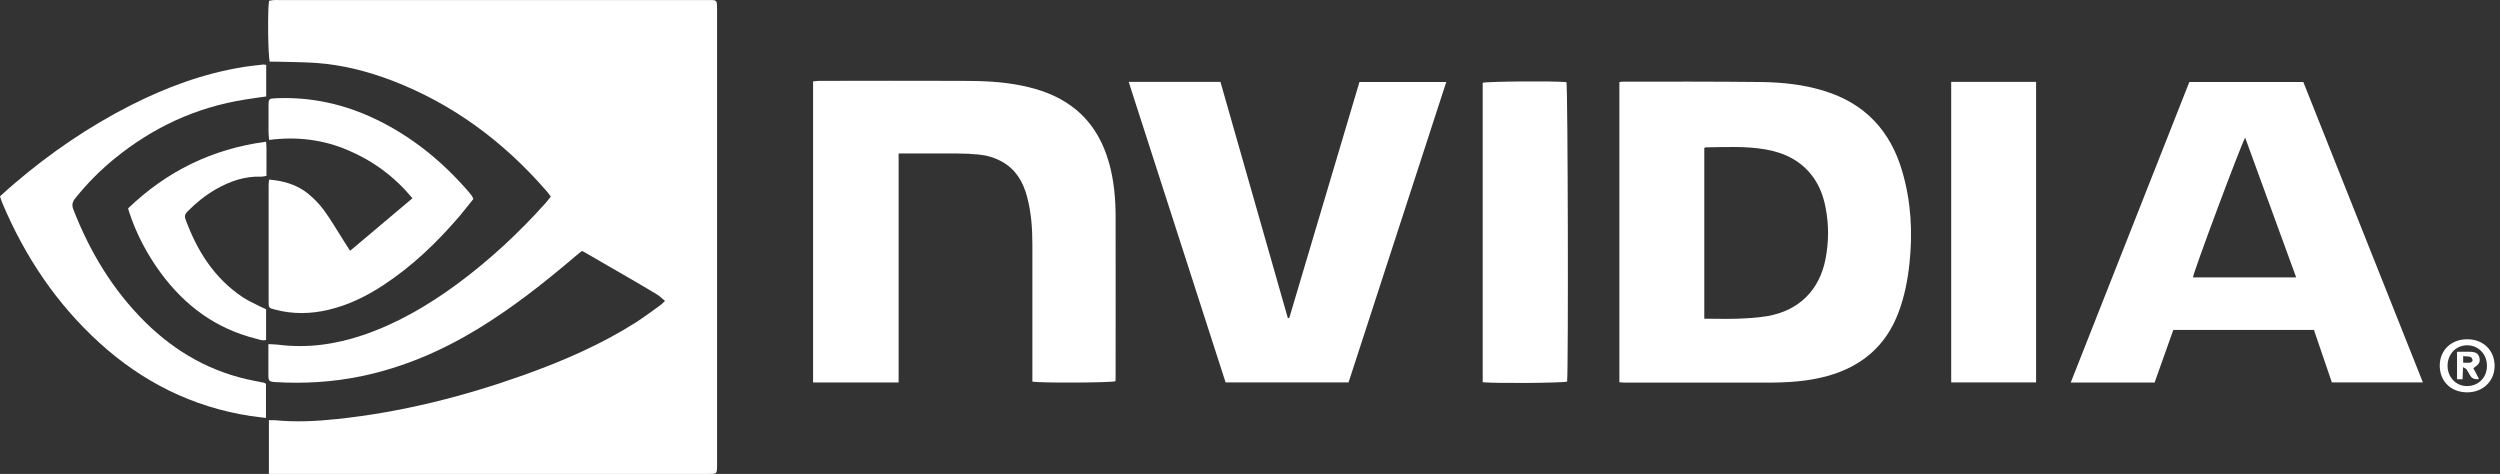
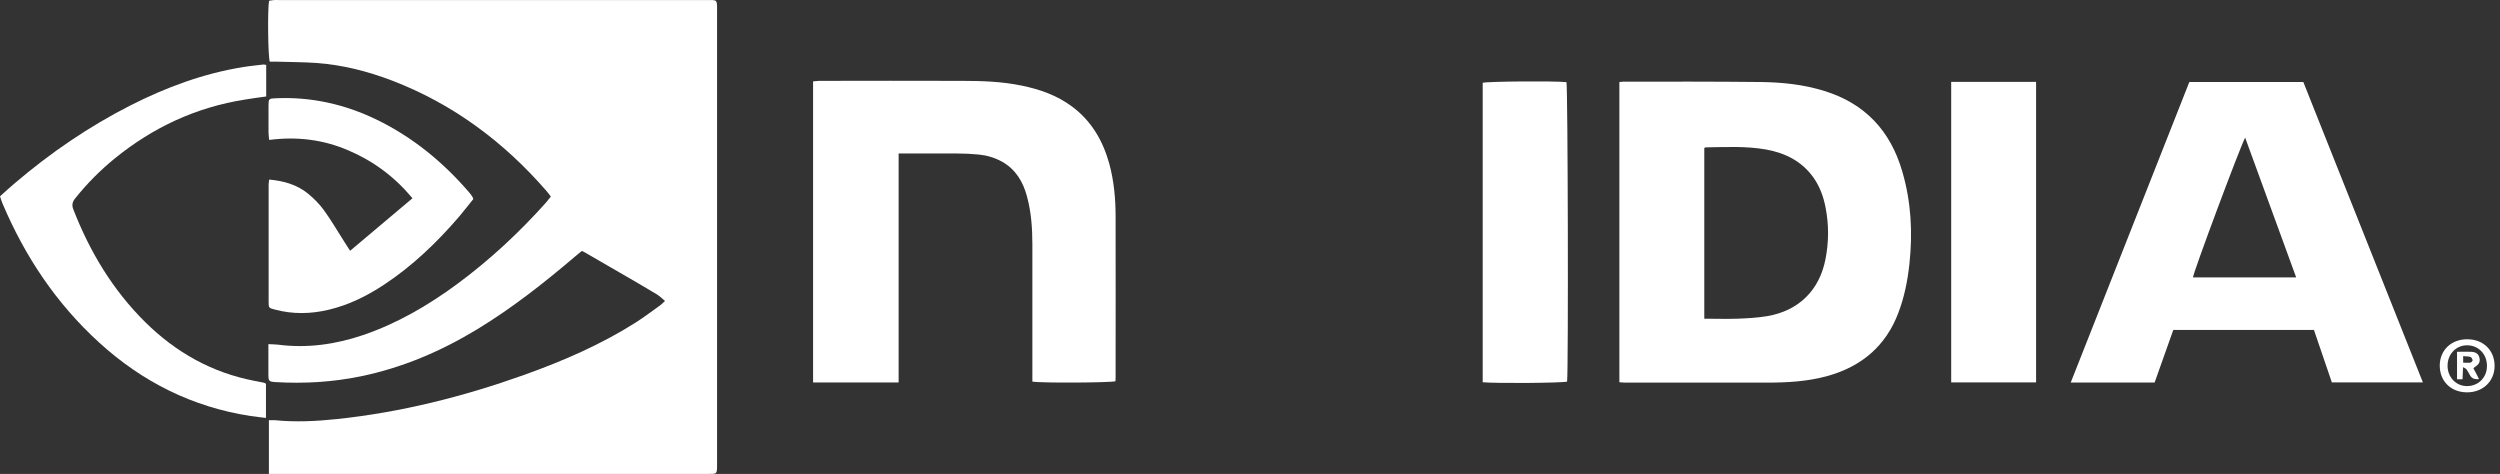
<svg xmlns="http://www.w3.org/2000/svg" width="211" height="40" viewBox="0 0 211 40" fill="none">
  <rect x="0" y="0" width="211" height="40" fill="#333333" stroke="none" />
  <path d="M22.695 39.977V35.466C22.889 35.466 23.04 35.455 23.202 35.466C24.95 35.639 26.698 35.553 28.436 35.369C33.864 34.797 39.12 33.47 44.257 31.635C47.537 30.459 50.731 29.078 53.688 27.2C54.39 26.747 55.059 26.239 55.739 25.754C55.858 25.667 55.955 25.559 56.127 25.398C55.879 25.192 55.674 24.988 55.426 24.836C54.39 24.21 53.343 23.606 52.296 23.002C51.314 22.43 50.332 21.858 49.35 21.297C49.285 21.264 49.221 21.232 49.113 21.178C48.919 21.34 48.714 21.491 48.519 21.664C45.908 23.887 43.221 26.002 40.274 27.793C37.21 29.649 33.961 31.042 30.432 31.765C28.069 32.25 25.673 32.391 23.267 32.25C22.706 32.218 22.652 32.164 22.652 31.624C22.652 30.793 22.652 29.952 22.652 29.045C22.954 29.067 23.202 29.056 23.45 29.088C25.922 29.412 28.317 29.067 30.648 28.279C33.53 27.297 36.13 25.775 38.569 23.984C41.321 21.955 43.814 19.635 46.091 17.088C46.221 16.937 46.35 16.775 46.49 16.592C46.35 16.408 46.242 16.246 46.102 16.095C42.508 11.962 38.235 8.778 33.098 6.804C31.037 6.016 28.911 5.476 26.709 5.314C25.619 5.239 24.519 5.239 23.418 5.206C23.202 5.206 22.975 5.206 22.77 5.206C22.619 4.775 22.576 0.847 22.706 0.07C22.835 0.048 22.965 0.016 23.116 0.005C23.267 -0.006 23.418 0.005 23.558 0.005C35.569 0.005 47.591 0.005 59.602 0.005C60.552 0.005 60.52 -0.082 60.52 0.911C60.52 13.635 60.52 26.358 60.52 39.081C60.52 40.074 60.552 39.999 59.624 39.999C47.591 39.999 35.558 39.999 23.526 39.999H22.684L22.695 39.977Z" fill="white" />
  <path d="M136.698 6.922C136.838 6.911 136.935 6.89 137.022 6.89C140.874 6.89 144.727 6.879 148.579 6.922C150.403 6.944 152.227 7.127 153.975 7.678C157.407 8.735 159.555 11.045 160.547 14.455C161.303 17.023 161.443 19.646 161.152 22.3C161.001 23.692 160.731 25.052 160.234 26.369C159.177 29.196 157.116 30.934 154.245 31.732C152.583 32.196 150.867 32.293 149.151 32.293C145.169 32.293 141.187 32.293 137.194 32.293C137.032 32.293 136.871 32.272 136.676 32.261V6.911L136.698 6.922ZM143.842 26.898C144.824 26.898 145.741 26.93 146.648 26.898C147.479 26.865 148.32 26.822 149.151 26.682C151.817 26.229 153.565 24.491 154.072 21.869C154.353 20.433 154.364 18.987 154.083 17.541C153.911 16.624 153.598 15.75 153.047 14.973C152.065 13.602 150.673 12.912 149.065 12.62C147.371 12.318 145.655 12.415 143.939 12.437C143.907 12.437 143.874 12.48 143.842 12.502V26.898Z" fill="white" />
  <path d="M75.844 32.282H68.624V6.868C68.775 6.857 68.937 6.836 69.099 6.825C73.124 6.825 77.149 6.803 81.164 6.825C82.858 6.825 84.552 6.879 86.225 7.224C87.758 7.537 89.204 8.044 90.466 8.983C92.107 10.192 93.078 11.865 93.618 13.796C94.028 15.286 94.157 16.807 94.157 18.329C94.168 22.84 94.157 27.34 94.157 31.851C94.157 31.959 94.157 32.067 94.146 32.175C93.747 32.304 87.855 32.337 87.132 32.207V31.57C87.132 27.923 87.132 24.264 87.132 20.617C87.132 19.257 87.035 17.897 86.678 16.581C86.344 15.329 85.718 14.282 84.552 13.635C83.937 13.3 83.279 13.106 82.588 13.041C81.995 12.987 81.401 12.955 80.808 12.955C79.373 12.944 77.937 12.955 76.502 12.955H75.844V32.272V32.282Z" fill="white" />
  <path d="M184.786 6.922H194.401C197.757 15.361 201.113 23.79 204.491 32.272H196.808C196.311 30.804 195.804 29.326 195.297 27.847H183.426C182.897 29.337 182.379 30.804 181.85 32.283H174.771C178.116 23.822 181.429 15.394 184.775 6.933L184.786 6.922ZM193.797 23.412C192.351 19.462 190.937 15.566 189.491 11.617C189.07 12.383 185.099 23.023 185.088 23.412H193.807H193.797Z" fill="white" />
-   <path d="M95.258 6.912H103.006C104.906 13.549 106.794 20.196 108.693 26.844C108.737 26.844 108.769 26.844 108.812 26.844C110.787 20.207 112.762 13.581 114.737 6.922H122.064C119.312 15.405 116.571 23.833 113.819 32.272H103.438C100.718 23.855 97.999 15.415 95.258 6.901V6.912Z" fill="white" />
  <path d="M164.681 6.911H171.846C171.846 15.361 171.846 23.8 171.846 32.272H164.681V6.911Z" fill="white" />
  <path d="M22.468 5.465V8.142C21.853 8.228 21.27 8.304 20.688 8.401C16.565 9.048 12.918 10.743 9.68 13.376C8.45 14.379 7.338 15.502 6.346 16.743C6.119 17.023 6.043 17.293 6.184 17.66C7.576 21.243 9.518 24.48 12.259 27.189C14.838 29.736 17.882 31.452 21.465 32.142C21.734 32.196 22.015 32.25 22.285 32.304C22.339 32.315 22.382 32.358 22.447 32.391V35.272C21.983 35.218 21.562 35.175 21.141 35.11C16.252 34.355 12.022 32.239 8.374 28.916C4.759 25.624 2.115 21.664 0.216 17.185C0.14 17.002 0.076 16.808 0 16.57C0.421 16.192 0.831 15.815 1.252 15.459C4.252 12.901 7.489 10.689 11.008 8.897C14.029 7.365 17.169 6.199 20.526 5.66C21.098 5.563 21.67 5.519 22.242 5.444C22.296 5.444 22.349 5.465 22.457 5.476L22.468 5.465Z" fill="white" />
  <path d="M125.14 32.261V6.987C125.529 6.868 131.216 6.825 132.209 6.933C132.327 7.332 132.381 31.074 132.263 32.207C131.863 32.326 126.252 32.369 125.14 32.261Z" fill="white" />
  <path d="M34.803 16.721C33.282 14.897 31.49 13.58 29.386 12.685C27.271 11.778 25.058 11.508 22.717 11.81C22.695 11.562 22.663 11.368 22.663 11.163C22.663 10.418 22.663 9.674 22.663 8.929C22.663 8.336 22.684 8.314 23.299 8.292C26.278 8.163 29.105 8.8 31.782 10.095C34.825 11.573 37.382 13.667 39.584 16.224C39.681 16.332 39.767 16.451 39.854 16.58C39.886 16.623 39.897 16.677 39.951 16.796C39.573 17.26 39.185 17.767 38.785 18.242C36.897 20.444 34.825 22.44 32.397 24.037C30.961 24.987 29.429 25.742 27.745 26.142C26.213 26.509 24.691 26.53 23.17 26.12C22.684 25.991 22.673 25.98 22.673 25.473C22.673 22.181 22.673 18.879 22.673 15.588C22.673 15.458 22.695 15.339 22.717 15.156C23.936 15.264 25.048 15.577 25.986 16.332C26.483 16.742 26.958 17.217 27.335 17.735C27.951 18.577 28.468 19.483 29.03 20.357C29.192 20.606 29.343 20.854 29.548 21.167C31.307 19.688 33.023 18.242 34.814 16.731L34.803 16.721Z" fill="white" />
-   <path d="M22.458 11.962C22.479 12.21 22.49 12.372 22.49 12.534C22.49 13.289 22.49 14.056 22.49 14.843C22.317 14.876 22.188 14.908 22.069 14.908C20.666 14.854 19.393 15.296 18.195 15.987C17.321 16.494 16.544 17.12 15.832 17.843C15.648 18.027 15.551 18.2 15.648 18.48C16.619 21.146 18.066 23.466 20.472 25.074C20.915 25.376 21.422 25.592 21.896 25.84C22.08 25.937 22.263 26.013 22.458 26.099V28.689C22.155 28.786 21.886 28.657 21.637 28.592C18.26 27.761 15.616 25.818 13.576 23.045C12.411 21.459 11.504 19.743 10.889 17.865C10.867 17.8 10.857 17.725 10.813 17.584C14.051 14.476 17.882 12.566 22.447 11.962H22.458Z" fill="white" />
  <path d="M210.545 30.901C210.534 32.196 209.531 33.135 208.182 33.113C206.822 33.092 205.894 32.142 205.915 30.815C205.937 29.531 206.908 28.624 208.246 28.635C209.606 28.635 210.556 29.584 210.545 30.912V30.901ZM209.898 30.858C209.898 29.887 209.174 29.142 208.225 29.142C207.286 29.142 206.574 29.887 206.574 30.869C206.574 31.84 207.297 32.606 208.246 32.585C209.261 32.563 209.919 31.775 209.898 30.858Z" fill="white" />
  <path d="M207.88 30.998C207.858 31.397 207.847 31.689 207.837 32.012H207.373V29.692C207.793 29.692 208.193 29.671 208.592 29.692C209.013 29.725 209.207 29.897 209.272 30.232C209.337 30.545 209.218 30.761 208.862 30.987C208.829 31.009 208.808 31.03 208.754 31.084C208.829 31.235 208.927 31.387 209.002 31.548C209.078 31.689 209.153 31.829 209.229 31.991C208.876 32.041 208.628 31.944 208.484 31.7C208.387 31.527 208.29 31.343 208.171 31.171C208.128 31.106 208.031 31.084 207.88 30.987V30.998ZM207.891 30.61C208.128 30.61 208.311 30.631 208.484 30.61C208.57 30.599 208.7 30.469 208.689 30.404C208.678 30.307 208.592 30.156 208.506 30.124C208.322 30.07 208.117 30.081 207.891 30.059V30.62V30.61Z" fill="white" />
</svg>